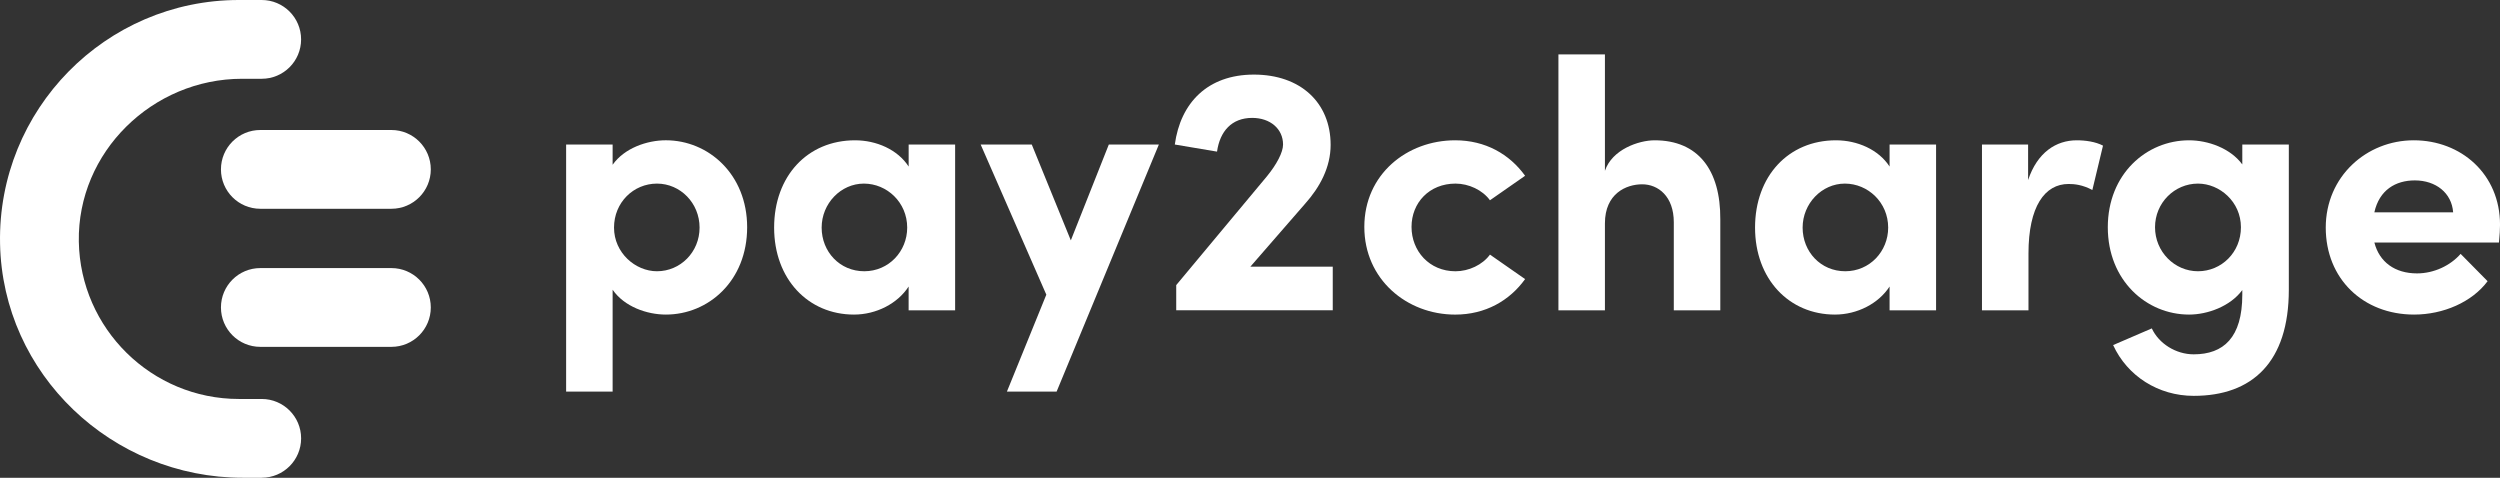
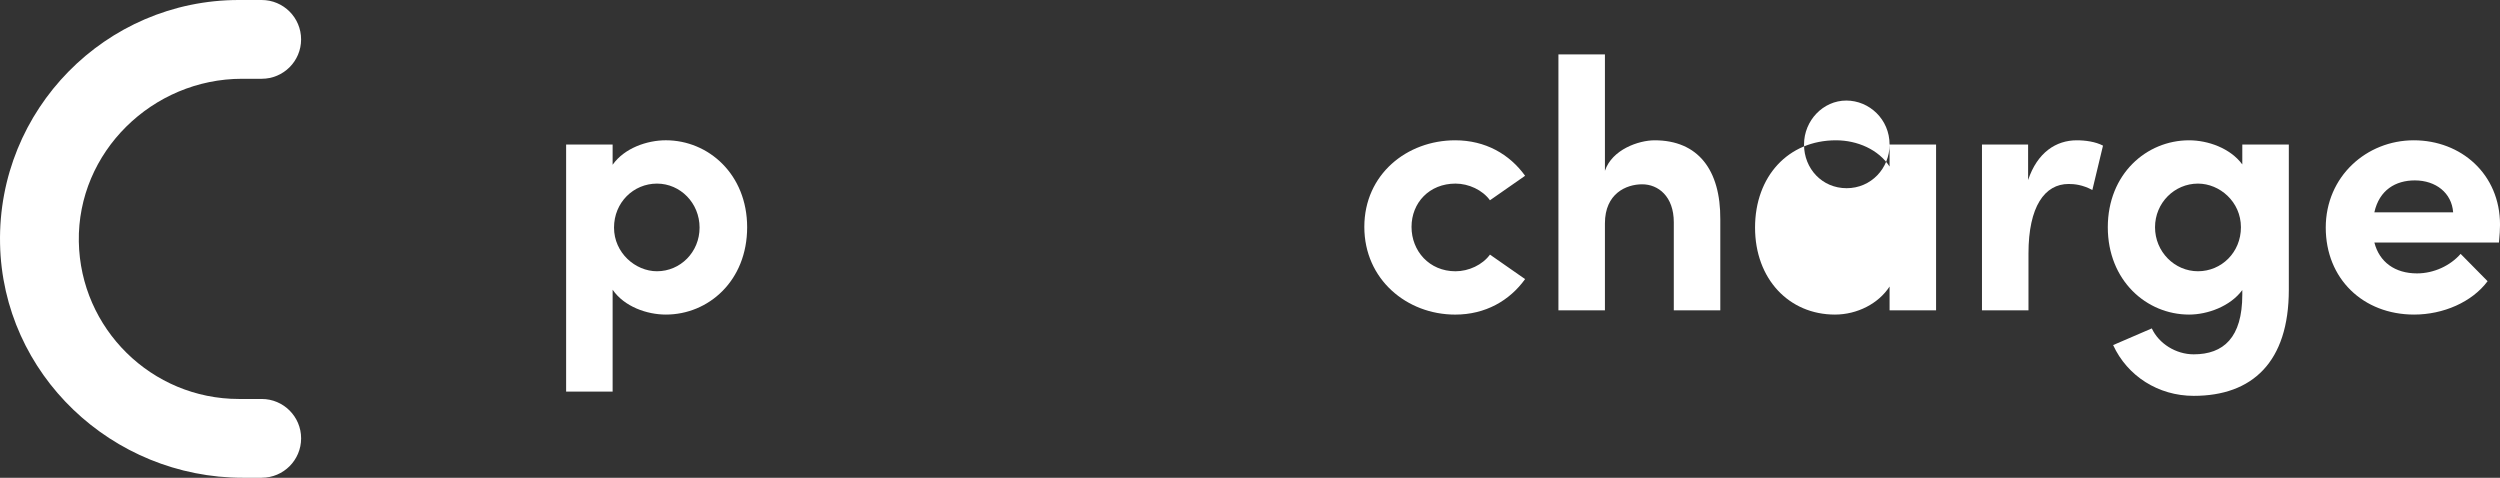
<svg xmlns="http://www.w3.org/2000/svg" id="Layer_1" viewBox="0 0 1000 191.11">
  <rect x="0" y="0" width="1000" height="191.11" fill="#333333" stroke="none" />
  <defs>
    <style>.cls-1{fill-rule:evenodd;}.cls-1,.cls-2{fill:#fff;}</style>
  </defs>
  <path class="cls-2" d="M298.86,90.9c0,21.44-15.47,34.93-32.51,34.93-7.52,0-16.61-3.12-21.3-9.94v40.74h-18.6V57.82h18.6v8.09c4.69-6.68,13.77-9.8,21.3-9.8,17.04,0,32.51,13.63,32.51,34.78ZM279.83,91.04c0-9.8-7.67-17.6-17.04-17.6s-17.18,7.52-17.18,17.6,8.52,17.46,17.18,17.46c9.37,0,17.04-7.66,17.04-17.46Z" />
-   <path class="cls-2" d="M363.45,57.82h18.6v66.3h-18.6v-9.51c-4.4,6.81-12.92,11.22-21.86,11.22-18.31,0-31.94-14.2-31.94-34.79s13.34-34.92,32.37-34.92c8.52,0,17.04,3.69,21.44,10.5v-8.8ZM362.88,91.04c0-10.08-8.09-17.6-17.32-17.6s-16.9,7.95-16.9,17.6,7.24,17.46,17.04,17.46,17.18-7.95,17.18-17.46Z" />
-   <path class="cls-2" d="M443.52,57.82h20.02l-40.89,98.81h-19.88l15.76-38.76-26.26-60.05h20.44l15.62,38.33,15.19-38.33Z" />
-   <path class="cls-2" d="M500.16,106.66h32.94v17.46h-62.61v-10.08l36.34-43.59c3.83-4.69,6.39-9.51,6.39-12.64,0-6.24-5.11-10.65-12.35-10.65-8.23,0-12.92,5.4-14.06,13.49l-16.89-2.84c2.27-16.61,13.06-27.97,31.66-27.97s30.67,11.21,30.67,28.11c0,8.94-4.26,16.89-10.22,23.56l-21.86,25.13Z" />
  <path class="cls-2" d="M545.73,90.76c0-21.01,17.04-34.64,36.34-34.64,12.07,0,21.72,5.53,27.97,14.19l-14.06,9.8c-2.98-4.12-8.52-6.67-13.77-6.67-10.5,0-17.6,7.67-17.6,17.32s7.1,17.75,17.6,17.75c5.25,0,10.79-2.55,13.77-6.67l14.06,9.8c-6.25,8.66-15.9,14.2-27.97,14.2-19.31,0-36.34-14.06-36.34-35.07Z" />
  <path class="cls-2" d="M688.12,87.78v36.34h-18.6v-35.21c0-10.37-6.25-15.19-12.64-15.19s-14.91,3.69-14.91,15.62v34.78h-18.6V21.76h18.6v46.57c2.84-8.52,13.49-12.21,19.88-12.21,17.32,0,26.41,11.78,26.27,31.66Z" />
-   <path class="cls-2" d="M755.83,57.82h18.6v66.3h-18.6v-9.51c-4.4,6.81-12.92,11.22-21.86,11.22-18.32,0-31.95-14.2-31.95-34.79s13.35-34.92,32.37-34.92c8.52,0,17.04,3.69,21.44,10.5v-8.8ZM755.27,91.04c0-10.08-8.09-17.6-17.32-17.6s-16.9,7.95-16.9,17.6,7.24,17.46,17.04,17.46,17.18-7.95,17.18-17.46Z" />
+   <path class="cls-2" d="M755.83,57.82h18.6v66.3h-18.6v-9.51c-4.4,6.81-12.92,11.22-21.86,11.22-18.32,0-31.95-14.2-31.95-34.79s13.35-34.92,32.37-34.92c8.52,0,17.04,3.69,21.44,10.5v-8.8Zc0-10.08-8.09-17.6-17.32-17.6s-16.9,7.95-16.9,17.6,7.24,17.46,17.04,17.46,17.18-7.95,17.18-17.46Z" />
  <path class="cls-2" d="M841.2,58.25l-4.26,17.75c-3.98-2.13-7.24-2.41-9.51-2.41-9.51,0-16.04,8.94-16.04,27.82v22.72h-18.6V57.82h18.45v14.2c3.69-11.08,11.22-15.9,19.45-15.9,3.55,0,7.53.57,10.51,2.13Z" />
  <path class="cls-2" d="M896.93,57.82h18.6v58.07c0,28.96-14.62,42.45-38.05,42.45-14.2,0-26.55-7.95-32.23-20.31l15.47-6.67c2.84,6.11,9.66,10.37,16.75,10.37,11.93,0,19.45-6.68,19.45-23.86v-1.84c-4.83,6.53-13.91,9.8-21.29,9.8-17.04,0-32.51-13.63-32.51-34.93s15.47-34.78,32.51-34.78c7.52,0,16.47,3.12,21.29,9.65v-7.95ZM896.37,90.9c0-10.22-8.52-17.46-17.18-17.46-9.37,0-17.18,7.67-17.18,17.46s7.81,17.6,17.18,17.6,17.18-7.52,17.18-17.6Z" />
  <path class="cls-2" d="M999.58,97.01h-49.83c1.99,7.81,8.23,12.35,17.04,12.35,6.81,0,13.35-3.12,17.46-7.81l10.79,10.93c-6.25,8.38-17.75,13.35-29.39,13.35-20.44,0-35.35-14.34-35.35-34.79s16.32-34.92,35.21-34.92,34.5,13.49,34.5,33.78c0,1.85-.14,4.12-.42,7.1ZM981.26,84.94c-.57-7.81-6.96-12.78-15.34-12.78-7.67,0-14.2,3.83-16.18,12.78h31.52Z" />
  <path class="cls-1" d="M104.68,191.11h-7.52C44.83,191.11,1.01,149.71.02,97.4-1,43.87,42.25,0,95.55,0h9.13c8.7,0,15.76,7.05,15.76,15.76s-7.05,15.75-15.76,15.75h-7.85c-35.83,0-65.92,29.32-65.3,65.15.6,34.8,29.09,62.93,64.03,62.93h9.13c8.7,0,15.76,7.05,15.76,15.75s-7.05,15.76-15.76,15.76" />
-   <path class="cls-1" d="M156.56,83.51h-52.43c-8.7,0-15.75-7.05-15.75-15.76s7.05-15.75,15.75-15.75h52.43c8.7,0,15.76,7.05,15.76,15.75s-7.05,15.76-15.76,15.76" />
-   <path class="cls-1" d="M156.56,138.74h-52.43c-8.7,0-15.75-7.05-15.75-15.76s7.05-15.75,15.75-15.75h52.43c8.7,0,15.76,7.05,15.76,15.75s-7.05,15.76-15.76,15.76" />
</svg>